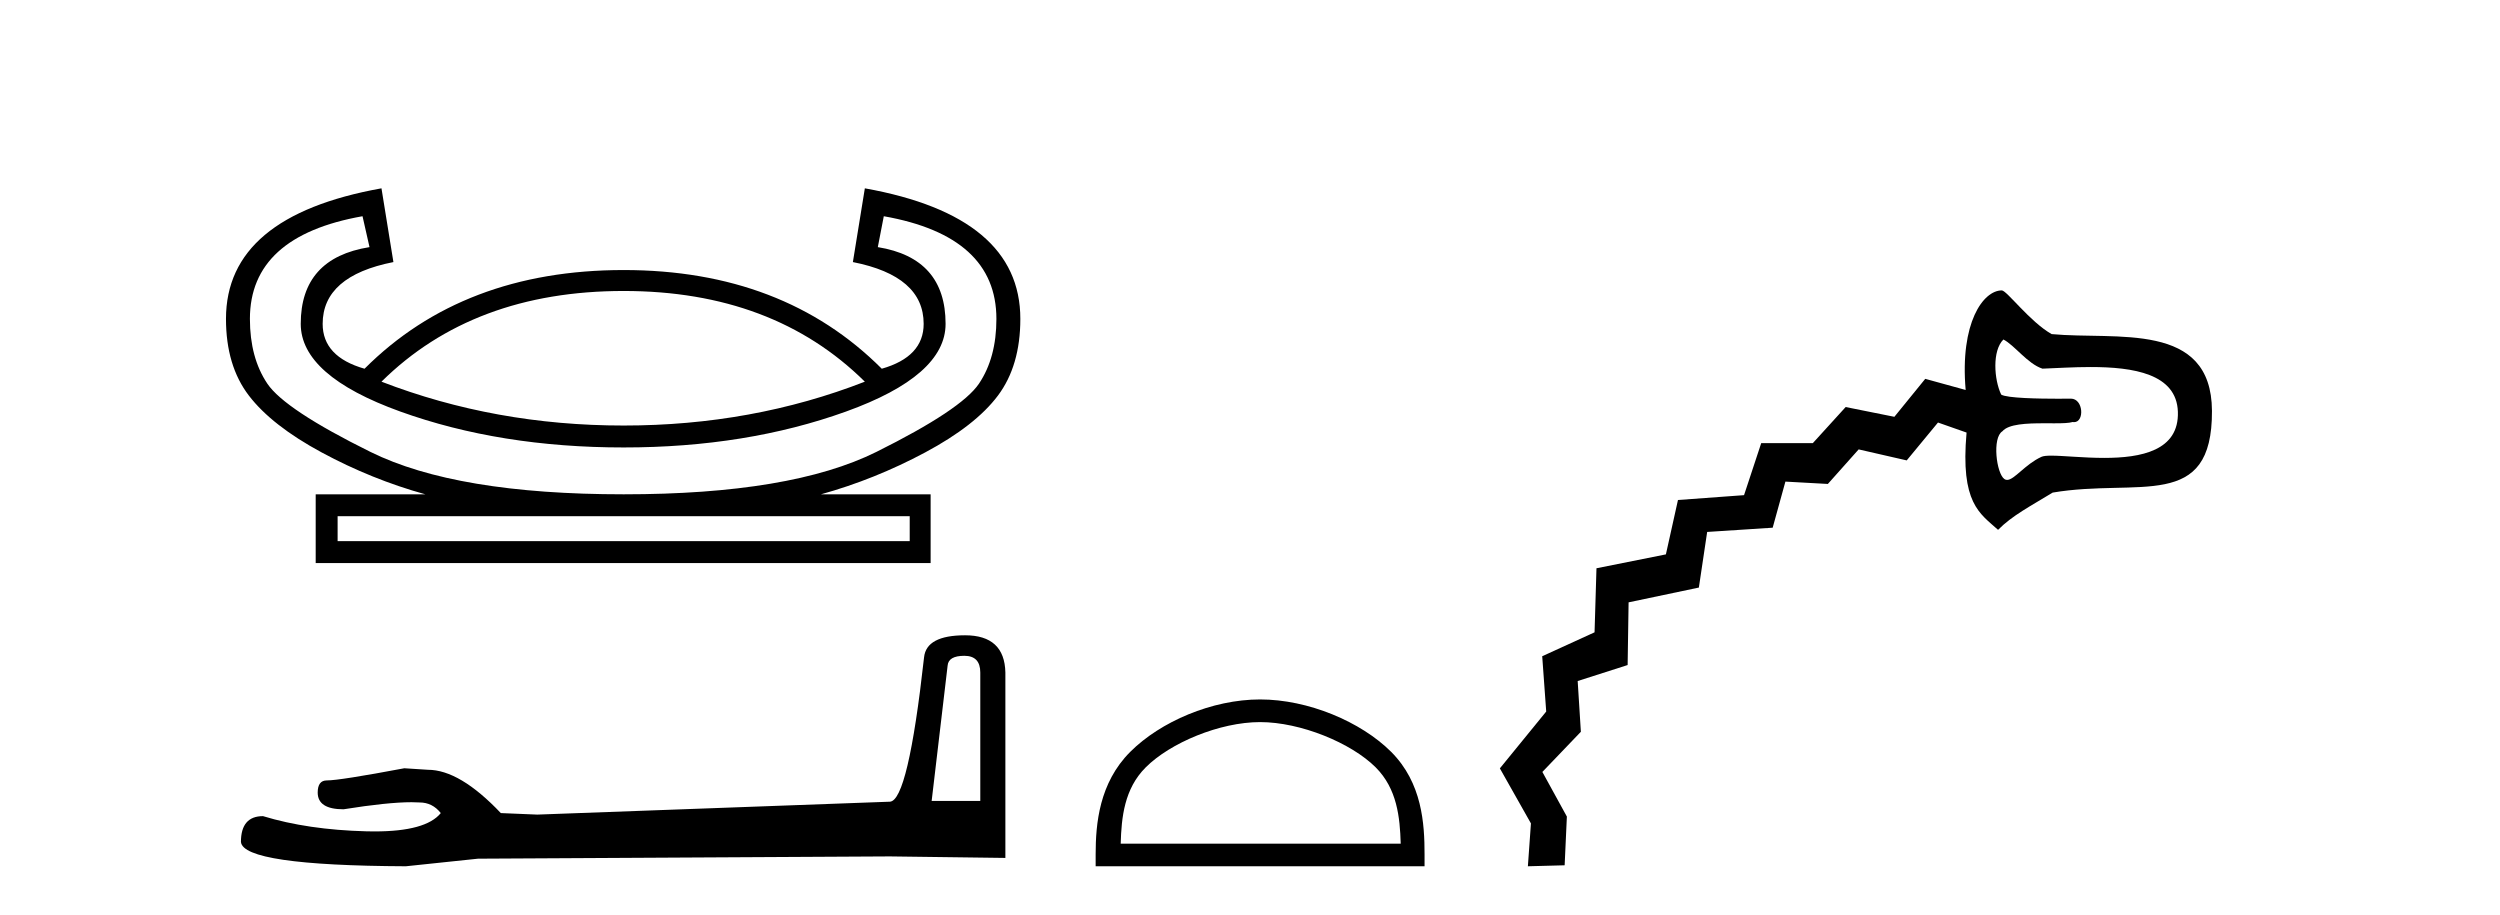
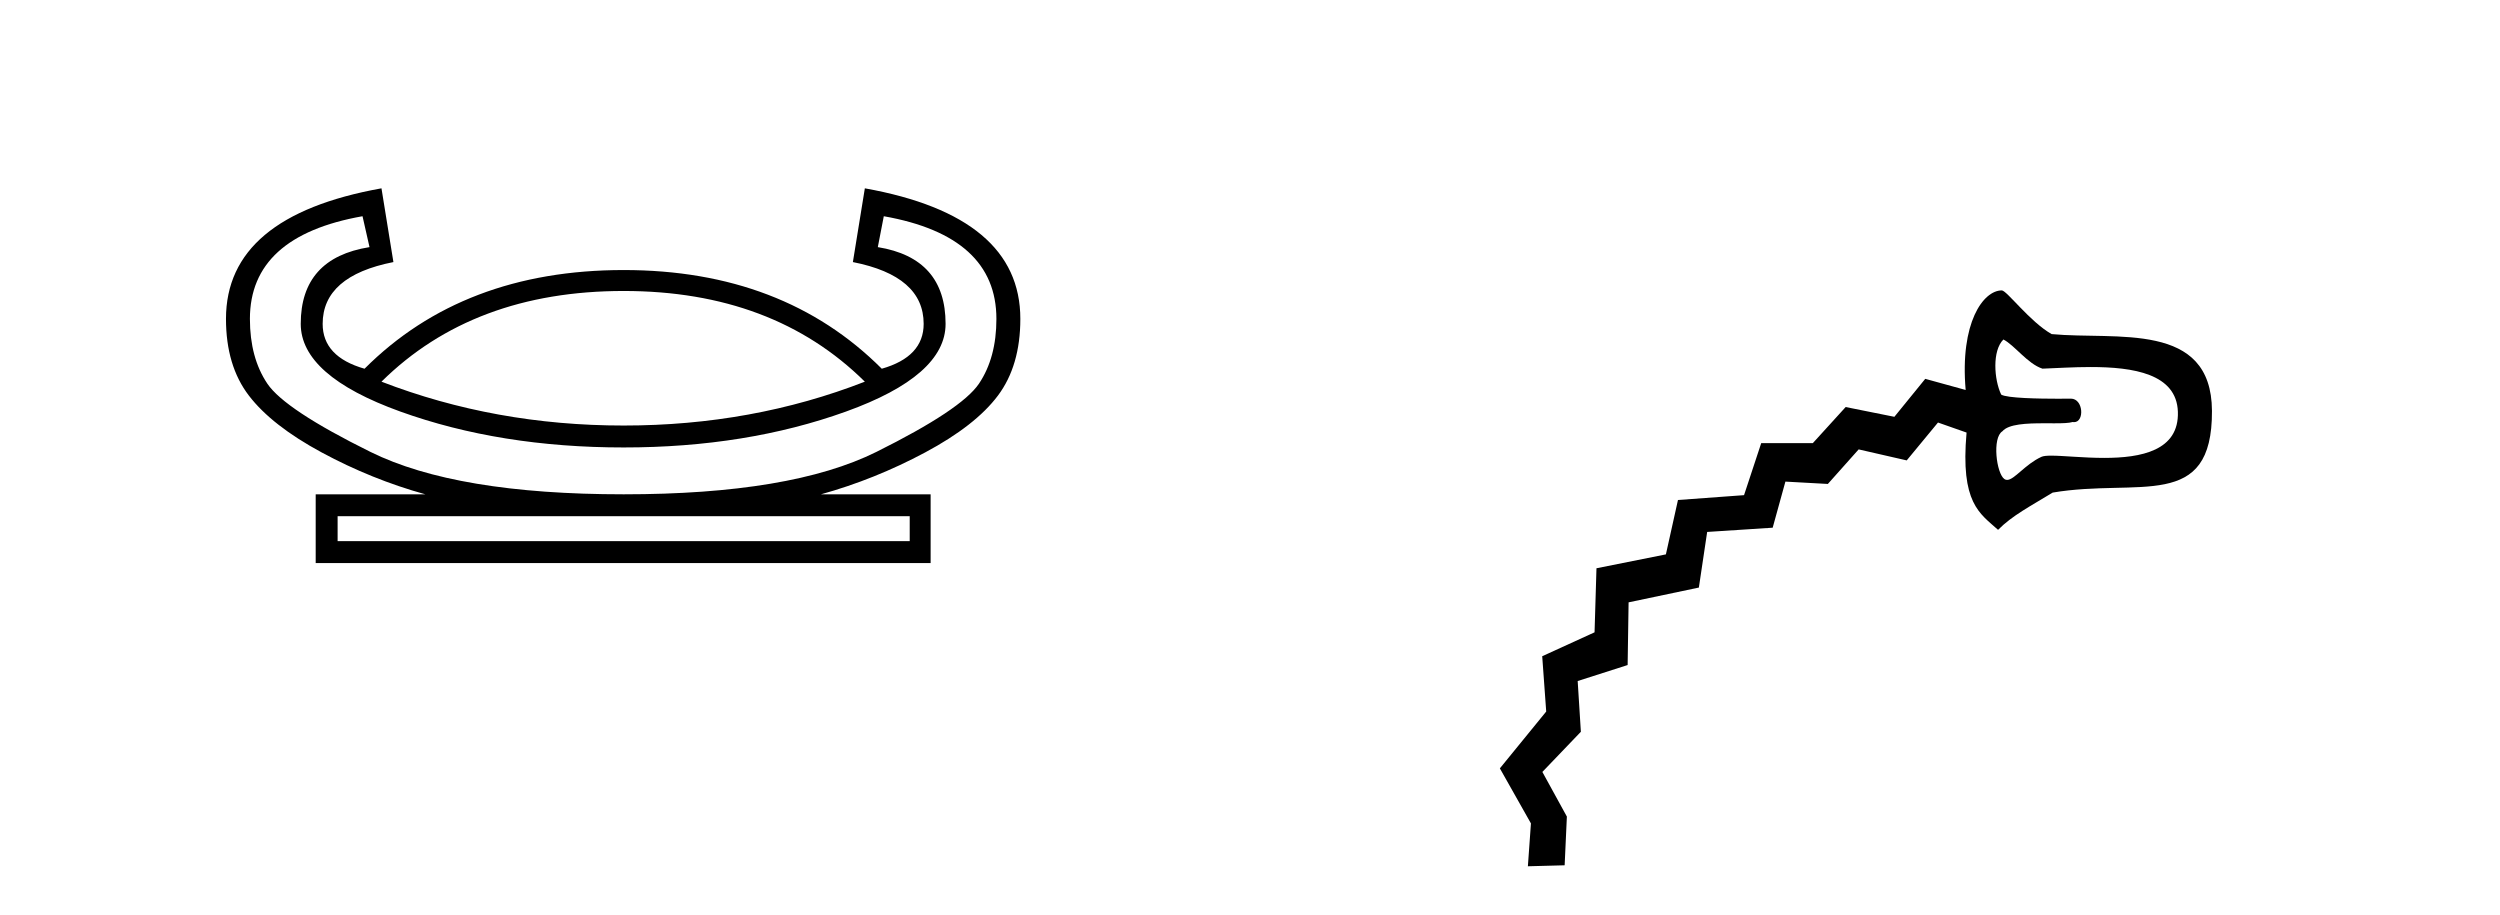
<svg xmlns="http://www.w3.org/2000/svg" width="112.0" height="41.0">
  <path d="M 27.94 13.036 Q 34.637 13.036 38.745 17.099 Q 33.7 19.064 27.94 19.064 Q 22.18 19.064 17.09 17.099 Q 21.198 13.036 27.94 13.036 ZM 39.594 9.687 Q 44.639 10.58 44.639 14.286 Q 44.639 16.027 43.858 17.188 Q 43.076 18.349 39.259 20.247 Q 35.441 22.145 27.94 22.145 Q 20.438 22.145 16.599 20.247 Q 12.759 18.349 11.977 17.188 Q 11.196 16.027 11.196 14.286 Q 11.196 10.58 16.241 9.687 L 16.554 11.071 Q 13.473 11.562 13.473 14.509 Q 13.473 16.831 17.938 18.439 Q 22.403 20.046 27.94 20.046 Q 33.432 20.046 37.897 18.439 Q 42.362 16.831 42.362 14.509 Q 42.362 11.562 39.326 11.071 L 39.594 9.687 ZM 40.755 23.127 L 40.755 24.243 L 15.125 24.243 L 15.125 23.127 ZM 17.09 8.437 Q 10.124 9.687 10.124 14.286 Q 10.124 16.385 11.151 17.724 Q 12.178 19.064 14.411 20.269 Q 16.643 21.475 19.054 22.145 L 14.143 22.145 L 14.143 25.225 L 41.692 25.225 L 41.692 22.145 L 36.781 22.145 Q 39.192 21.475 41.447 20.269 Q 43.701 19.064 44.706 17.724 Q 45.711 16.385 45.711 14.286 Q 45.711 9.687 38.745 8.437 L 38.209 11.741 Q 41.38 12.366 41.38 14.509 Q 41.38 15.983 39.504 16.519 Q 35.084 12.098 27.94 12.098 Q 20.751 12.098 16.331 16.519 Q 14.455 15.983 14.455 14.509 Q 14.455 12.366 17.625 11.741 L 17.09 8.437 Z" style="fill:#000000;stroke:none" />
-   <path d="M 43.202 29.38 Q 43.917 29.38 43.917 30.129 L 43.917 35.882 L 41.738 35.882 L 42.453 29.822 Q 42.487 29.38 43.202 29.38 ZM 43.236 28.461 Q 41.5 28.461 41.398 29.448 Q 40.683 35.882 39.866 35.916 L 24.071 36.494 L 22.437 36.426 Q 20.598 34.486 19.169 34.486 Q 18.658 34.452 18.113 34.418 Q 15.22 34.963 14.641 34.963 Q 14.233 34.963 14.233 35.507 Q 14.233 36.256 15.39 36.256 Q 17.378 35.939 18.439 35.939 Q 18.632 35.939 18.794 35.95 Q 19.373 35.95 19.747 36.426 Q 19.084 37.248 16.776 37.248 Q 16.599 37.248 16.411 37.243 Q 13.79 37.175 11.782 36.563 Q 10.794 36.563 10.794 37.72 Q 10.897 38.775 18.181 38.809 L 21.415 38.469 L 39.866 38.367 L 45.041 38.435 L 45.041 30.129 Q 45.006 28.461 43.236 28.461 Z" style="fill:#000000;stroke:none" />
-   <path d="M 56.453 32.35 C 58.265 32.35 60.533 33.281 61.631 34.378 C 62.591 35.339 62.717 36.612 62.752 37.795 L 50.207 37.795 C 50.242 36.612 50.367 35.339 51.328 34.378 C 52.425 33.281 54.64 32.35 56.453 32.35 ZM 56.453 31.335 C 54.303 31.335 51.989 32.329 50.634 33.684 C 49.243 35.075 49.085 36.906 49.085 38.275 L 49.085 38.809 L 63.82 38.809 L 63.82 38.275 C 63.82 36.906 63.715 35.075 62.325 33.684 C 60.969 32.329 58.602 31.335 56.453 31.335 Z" style="fill:#000000;stroke:none" />
  <path d="M 89.753 15.209 C 90.253 15.465 90.841 16.304 91.503 16.516 C 92.13 16.492 92.892 16.443 93.66 16.443 C 95.565 16.443 97.512 16.741 97.569 18.446 C 97.629 20.198 95.909 20.514 94.268 20.514 C 93.341 20.514 92.438 20.413 91.896 20.413 C 91.694 20.413 91.541 20.427 91.457 20.466 C 90.722 20.804 90.243 21.5 89.918 21.5 C 89.875 21.5 89.836 21.488 89.799 21.463 C 89.437 21.213 89.241 19.607 89.708 19.321 C 89.984 18.993 90.807 18.963 91.559 18.963 C 91.728 18.963 91.894 18.964 92.049 18.964 C 92.398 18.964 92.694 18.956 92.856 18.906 C 92.878 18.91 92.898 18.912 92.918 18.912 C 93.391 18.912 93.341 17.859 92.774 17.859 C 92.757 17.859 92.528 17.863 92.201 17.863 C 91.368 17.863 89.9 17.84 89.653 17.677 C 89.331 17.001 89.246 15.711 89.753 15.209 ZM 89.681 13.01 C 88.849 13.01 87.798 14.457 88.062 17.471 L 86.251 16.972 L 84.868 18.673 L 82.686 18.235 L 81.214 19.853 L 78.903 19.851 L 78.133 22.183 L 75.173 22.4 L 74.632 24.836 L 71.522 25.458 L 71.436 28.328 L 69.091 29.399 L 69.27 31.877 L 67.194 34.423 L 68.586 36.889 L 68.449 38.809 L 68.449 38.809 L 70.096 38.765 L 70.196 36.583 L 69.098 34.583 L 70.823 32.783 L 70.68 30.51 L 72.918 29.794 L 72.961 26.985 L 76.109 26.323 L 76.481 23.831 L 79.416 23.641 L 79.986 21.576 L 81.888 21.681 L 83.268 20.133 L 85.421 20.626 L 86.822 18.929 L 88.102 19.379 C 87.821 22.548 88.693 22.997 89.513 23.737 C 90.146 23.095 90.971 22.673 91.96 22.068 C 95.811 21.416 99.118 22.938 99.096 18.406 C 99.076 14.365 94.81 15.242 91.914 14.968 C 90.944 14.421 89.901 13.01 89.681 13.01 Z" style="fill:#000000;stroke:none" />
</svg>